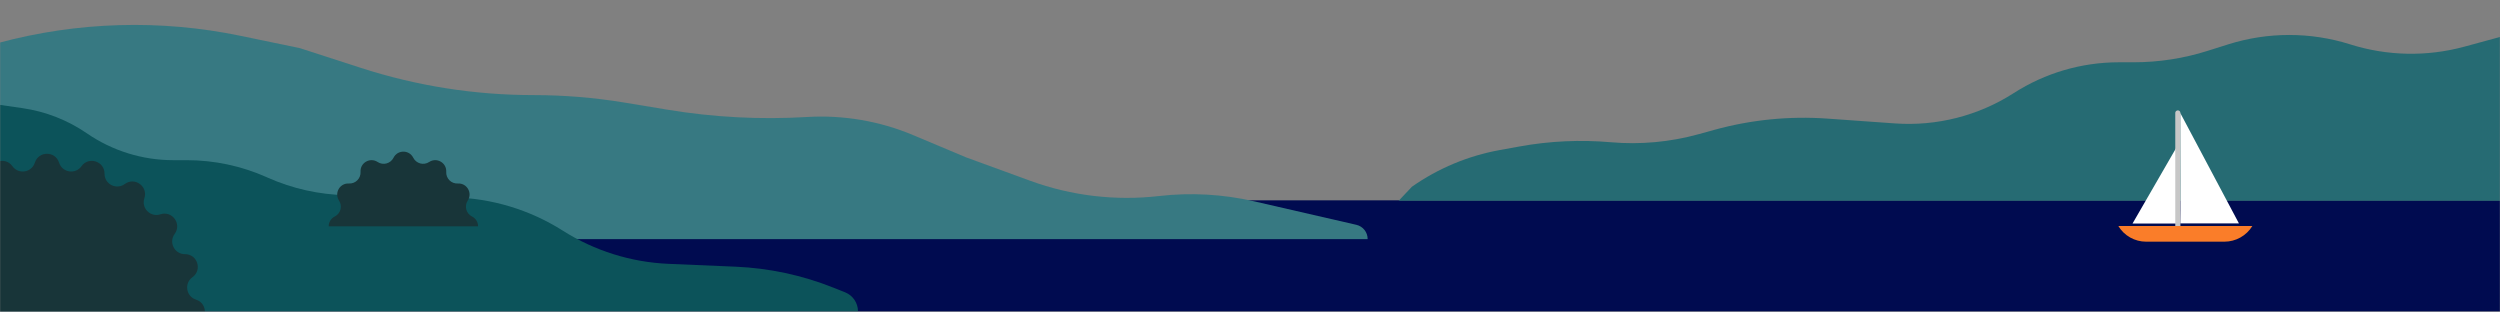
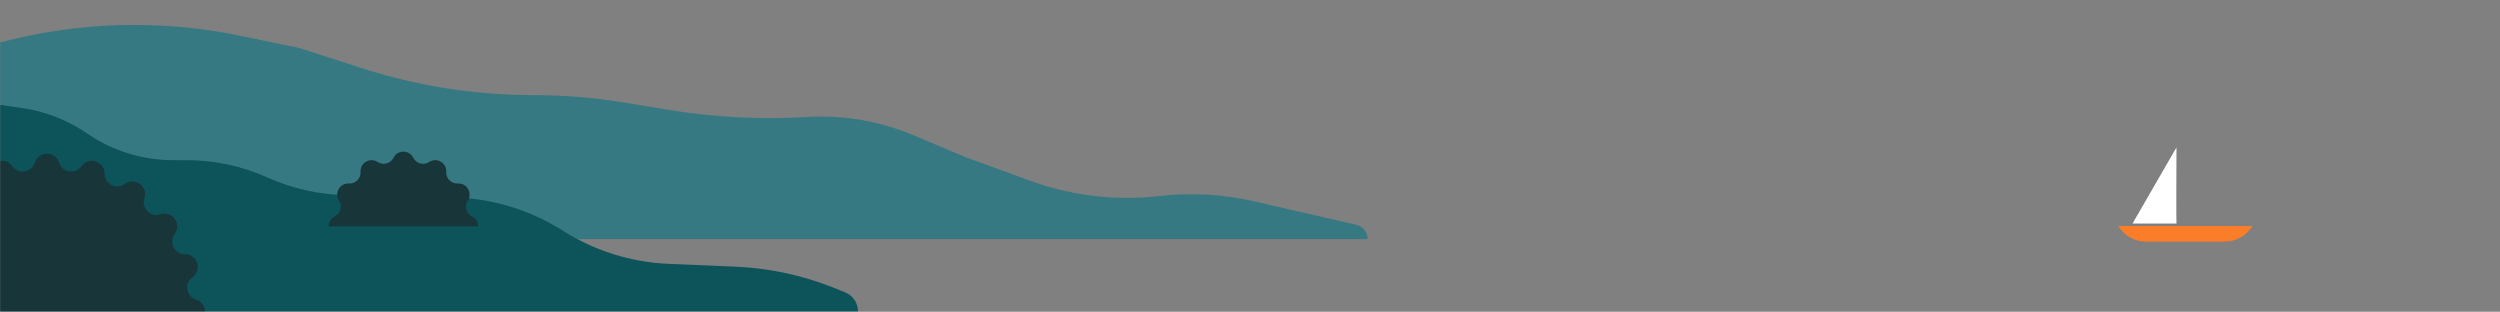
<svg xmlns="http://www.w3.org/2000/svg" width="1660" height="207" viewBox="0 0 1660 207" fill="none">
  <rect x="0" y="0" width="1660" height="207" fill="#808080" stroke="none" />
  <mask id="mask0" style="mask-type:alpha" maskUnits="userSpaceOnUse" x="0" y="0" width="1660" height="207">
    <rect width="1660" height="207" fill="black" />
  </mask>
  <g mask="url(#mask0)">
-     <rect y="133" width="1660" height="76" fill="#000B50" />
-     <path d="M1660 133.277V24.551L1636.36 30.982C1611.46 37.757 1585.13 37.228 1560.52 29.459C1534.15 21.137 1505.86 21.137 1479.5 29.459L1465.71 33.811C1449.86 38.813 1433.35 41.358 1416.73 41.358H1406.88C1382.15 41.358 1357.94 48.459 1337.13 61.815C1313.68 76.865 1285.99 83.926 1258.19 81.945L1213.46 78.758C1188.08 76.949 1162.58 79.496 1138.06 86.287L1127.99 89.075C1108.98 94.339 1089.18 96.157 1069.53 94.444C1049.29 92.677 1028.89 93.626 1008.89 97.263L995.725 99.658C974.787 103.467 954.923 111.77 937.504 123.996L928.75 133.277H1660Z" fill="#266B73" />
    <path d="M-1 158.785V28.482C51.458 14.356 106.5 12.746 159.693 23.783L199.04 31.947L239.683 45.096C276.632 57.049 315.227 63.137 354.062 63.137C374.388 63.137 394.68 64.805 414.733 68.123L443.284 72.848C473.869 77.91 504.924 79.532 535.87 77.684C559.968 76.245 584.074 80.361 606.329 89.714L641.5 104.496L684.133 120.059C711.444 130.028 740.704 133.49 769.587 130.167C790.708 127.738 812.088 128.929 832.807 133.69L900.62 149.273C905.008 150.282 908.117 154.187 908.117 158.689C908.117 158.742 908.074 158.785 908.021 158.785H-1Z" fill="#377982" />
-     <path d="M1447.69 75C1447.8 98.872 1447.96 146.964 1447.69 148.355H1486.66L1447.69 75Z" fill="white" />
    <path d="M1445.18 97.891C1445.1 114.329 1444.98 147.446 1445.18 148.404H1416.01L1445.18 97.891Z" fill="white" />
-     <path d="M1446.08 150.343V75" stroke="#C7C7C7" stroke-width="3.401" stroke-linecap="round" stroke-linejoin="round" />
    <path d="M1495.57 150.065H1406.56C1410.47 156.527 1417.47 160.476 1425.02 160.476H1476.97C1484.56 160.476 1491.61 156.534 1495.57 150.065Z" fill="#FA7D29" />
    <path d="M-238.078 206.975V55.577L-205.53 45.687C-162.765 32.693 -116.8 35.088 -75.616 52.455C-60.575 58.798 -44.784 63.19 -28.627 65.522L14.889 71.804C30.268 74.024 44.929 79.758 57.734 88.561C74.592 100.151 94.57 106.356 115.028 106.356H124.029C142.234 106.356 160.237 110.177 176.873 117.57L177.813 117.988C194.212 125.277 211.9 129.221 229.842 129.591L300.352 131.045C326.369 131.582 351.741 139.233 373.717 153.169C394.804 166.541 419.034 174.137 443.981 175.195L488.384 177.078C510.638 178.022 532.573 182.714 553.265 190.956L561.132 194.09C566.307 196.151 569.703 201.159 569.703 206.73C569.703 206.865 569.594 206.975 569.459 206.975H-238.078Z" fill="#0C535A" />
    <path fill-rule="evenodd" clip-rule="evenodd" d="M261.306 104.727C264.008 99.344 271.693 99.344 274.395 104.727C276.361 108.644 281.304 109.969 284.965 107.559C289.996 104.248 296.651 108.092 296.3 114.105C296.044 118.48 299.662 122.1 304.037 121.845C310.051 121.494 313.892 128.15 310.581 133.182C308.173 136.844 309.497 141.788 313.413 143.755C316.096 145.102 317.442 147.686 317.451 150.274H218.25C218.259 147.686 219.605 145.102 222.288 143.755C226.204 141.788 227.528 136.844 225.12 133.182C221.809 128.15 225.65 121.494 231.664 121.845C236.039 122.1 239.657 118.48 239.402 114.105C239.051 108.092 245.705 104.248 250.736 107.559C254.397 109.969 259.34 108.644 261.306 104.727Z" fill="#183539" />
    <path fill-rule="evenodd" clip-rule="evenodd" d="M23.138 107.996C25.625 100.146 36.733 100.146 39.219 107.996C41.317 114.62 50.077 116.007 54.119 110.355C58.909 103.658 69.473 107.093 69.412 115.326C69.361 122.275 77.263 126.302 82.854 122.176C89.479 117.287 98.465 123.818 95.863 131.63C93.668 138.223 99.938 144.496 106.531 142.3C114.343 139.697 120.87 148.686 115.982 155.313C111.857 160.905 115.883 168.809 122.831 168.758C131.066 168.697 134.497 179.263 127.8 184.055C122.149 188.098 123.535 196.859 130.16 198.958C134.076 200.199 136.039 203.585 136.048 206.977H-73.69C-73.681 203.585 -71.719 200.199 -67.803 198.958C-61.178 196.859 -59.791 188.098 -65.443 184.055C-72.14 179.263 -68.708 168.697 -60.474 168.758C-53.525 168.809 -49.5 160.905 -53.625 155.313C-58.513 148.686 -51.986 139.697 -44.173 142.3C-37.581 144.496 -31.31 138.223 -33.506 131.63C-36.107 123.818 -27.122 117.287 -20.497 122.176C-14.906 126.302 -7.004 122.275 -7.055 115.326C-7.115 107.093 3.449 103.658 8.238 110.355C12.281 116.007 21.04 114.62 23.138 107.996Z" fill="#183539" />
  </g>
</svg>